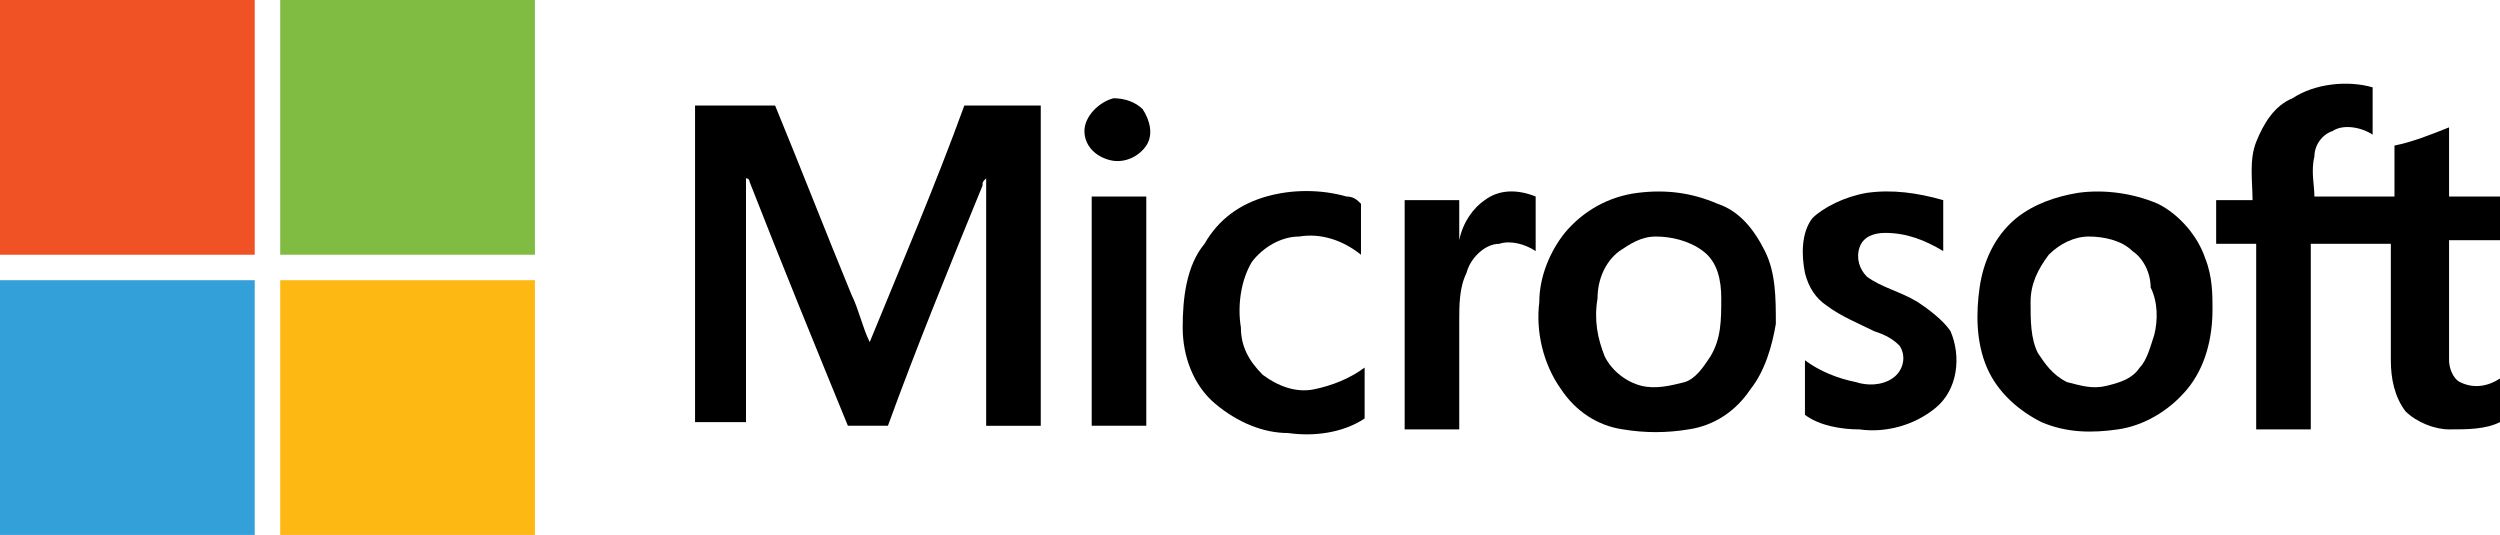
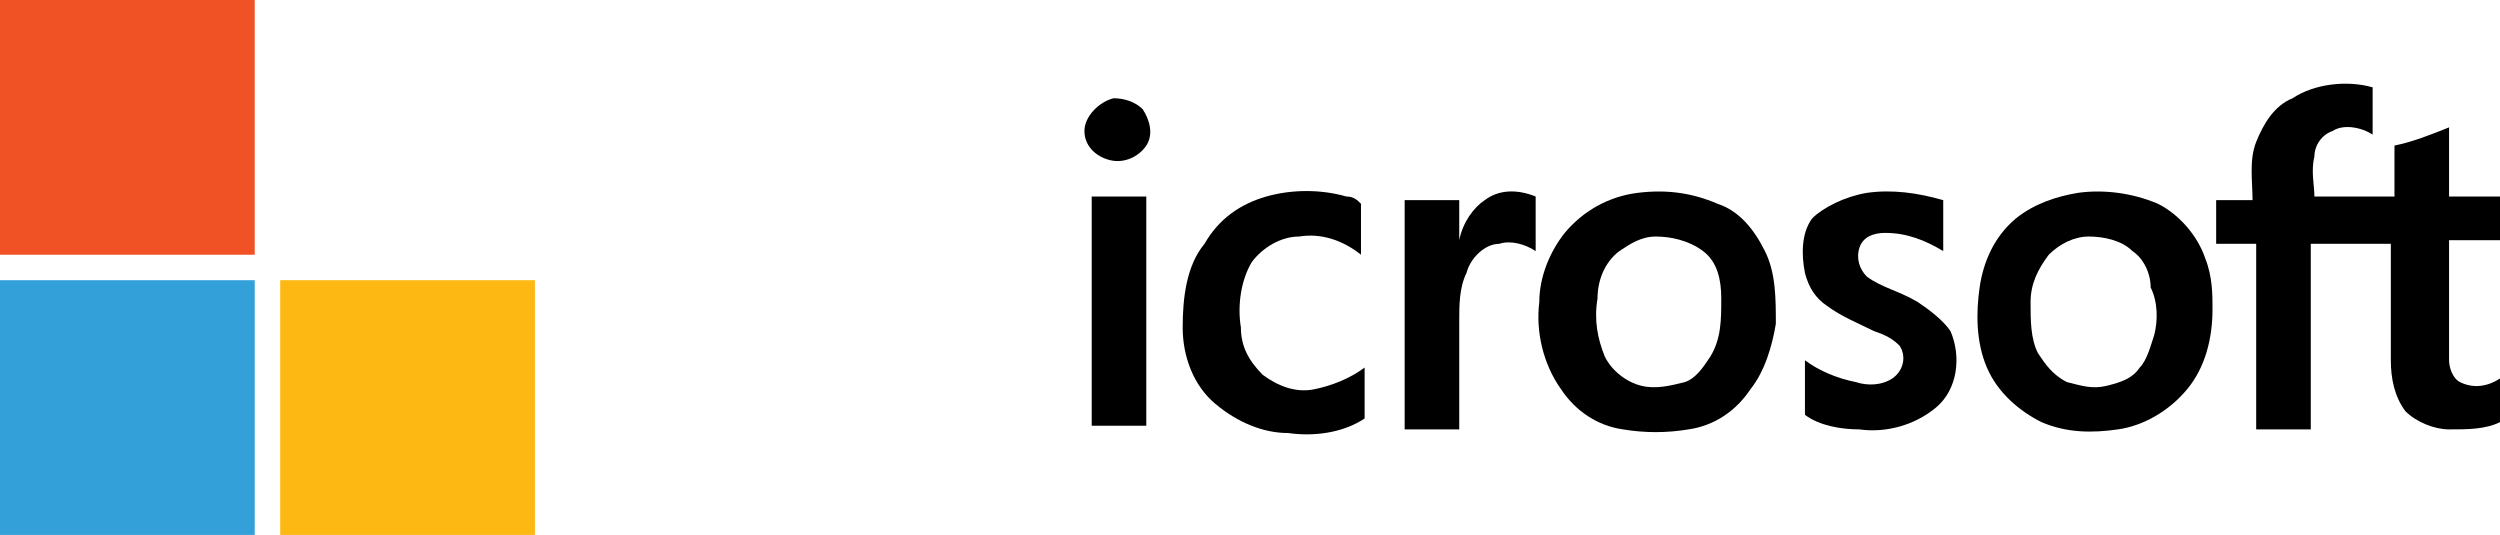
<svg xmlns="http://www.w3.org/2000/svg" version="1.0" id="Layer_1" x="0px" y="0px" viewBox="0 0 68.7 14.7" enable-background="new 0 0 68.7 14.7" xml:space="preserve">
  <g>
    <path fill="#F05125" d="M0,0h7c0,2.3,0,4.7,0,7C4.7,7,2.3,7,0,7V0L0,0z" />
-     <path fill="#80BB42" d="M7.7,0h7c0,2.3,0,4.7,0,7c-2.3,0-4.7,0-7,0C7.7,4.7,7.7,2.3,7.7,0L7.7,0z" />
    <path d="M63,2.7c0.6-0.4,1.5-0.5,2.2-0.3c0,0.4,0,0.9,0,1.3c-0.3-0.2-0.8-0.3-1.1-0.1c-0.3,0.1-0.5,0.4-0.5,0.7   c-0.1,0.4,0,0.8,0,1.1c0.7,0,1.5,0,2.2,0c0-0.5,0-1,0-1.4c0.5-0.1,1-0.3,1.5-0.5c0,0.6,0,1.3,0,1.9c0.5,0,1,0,1.5,0v1.2   c-0.5,0-1,0-1.5,0c0,0.7,0,1.4,0,2.1c0,0.4,0,0.8,0,1.2c0,0.2,0.1,0.5,0.3,0.6c0.4,0.2,0.8,0.1,1.1-0.1v1.2   c-0.4,0.2-0.9,0.2-1.4,0.2c-0.4,0-0.9-0.2-1.2-0.5c-0.3-0.4-0.4-0.9-0.4-1.4c0-1.1,0-2.2,0-3.2c-0.7,0-1.5,0-2.2,0   c0,1.7,0,3.4,0,5.1c-0.5,0-1,0-1.5,0c0-1.7,0-3.4,0-5.1c-0.4,0-0.7,0-1.1,0c0-0.4,0-0.8,0-1.2c0.3,0,0.7,0,1,0   c0-0.5-0.1-1.1,0.1-1.6C62.2,3.4,62.5,2.9,63,2.7L63,2.7z" />
    <path d="M30.6,2.7c0.3,0,0.6,0.1,0.8,0.3c0.2,0.3,0.3,0.7,0.1,1c-0.2,0.3-0.6,0.5-1,0.4c-0.4-0.1-0.7-0.4-0.7-0.8   C29.8,3.2,30.2,2.8,30.6,2.7L30.6,2.7z" />
-     <path d="M19.1,2.9c0.7,0,1.5,0,2.2,0c0.7,1.7,1.4,3.5,2.1,5.2c0.2,0.4,0.3,0.9,0.5,1.3c0.9-2.2,1.8-4.3,2.6-6.5c0.7,0,1.4,0,2.1,0   c0,2.9,0,5.9,0,8.8c-0.5,0-1,0-1.5,0c0-2.2,0-4.3,0-6.5c0-0.1,0-0.2,0-0.3C27,5,27,5,27,5.1c-0.9,2.2-1.8,4.4-2.6,6.6   c-0.4,0-0.7,0-1.1,0c-0.9-2.2-1.8-4.4-2.7-6.7c0,0,0-0.1-0.1-0.1c0,0.9,0,1.9,0,2.8c0,1.3,0,2.6,0,3.9c-0.5,0-1,0-1.4,0   C19.1,8.8,19.1,5.9,19.1,2.9L19.1,2.9z" />
    <path d="M34.8,5.4c0.7-0.2,1.5-0.2,2.2,0c0.2,0,0.3,0.1,0.4,0.2c0,0.5,0,1,0,1.4c-0.5-0.4-1.1-0.6-1.7-0.5c-0.5,0-1,0.3-1.3,0.7   C34.1,7.7,34,8.4,34.1,9c0,0.5,0.2,0.9,0.6,1.3c0.4,0.3,0.9,0.5,1.4,0.4c0.5-0.1,1-0.3,1.4-0.6c0,0.5,0,0.9,0,1.4   c-0.6,0.4-1.4,0.5-2.1,0.4c-0.7,0-1.4-0.3-2-0.8c-0.6-0.5-0.9-1.3-0.9-2.1c0-0.8,0.1-1.7,0.6-2.3C33.5,6,34.1,5.6,34.8,5.4   L34.8,5.4z" />
    <path d="M48.5,6.9c-0.3-0.6-0.7-1.1-1.3-1.3c-0.7-0.3-1.4-0.4-2.2-0.3c-0.8,0.1-1.5,0.5-2,1.1c-0.4,0.5-0.7,1.2-0.7,1.9   c-0.1,0.8,0.1,1.7,0.6,2.4c0.4,0.6,1,1,1.7,1.1c0.6,0.1,1.2,0.1,1.8,0c0.7-0.1,1.3-0.5,1.7-1.1c0.4-0.5,0.6-1.2,0.7-1.8   C48.8,8.2,48.8,7.5,48.5,6.9z M47,9.8c-0.2,0.3-0.4,0.6-0.7,0.7c-0.4,0.1-0.8,0.2-1.2,0.1c-0.4-0.1-0.8-0.4-1-0.8   c-0.2-0.5-0.3-1-0.2-1.6c0-0.5,0.2-1,0.6-1.3c0.3-0.2,0.6-0.4,1-0.4c0.4,0,0.9,0.1,1.3,0.4c0.4,0.3,0.5,0.8,0.5,1.3   C47.3,8.8,47.3,9.3,47,9.8z" />
    <path d="M51.3,5.3c0.7-0.1,1.4,0,2.1,0.2c0,0.5,0,0.9,0,1.4c-0.5-0.3-1-0.5-1.6-0.5c-0.3,0-0.6,0.1-0.7,0.4c-0.1,0.3,0,0.6,0.2,0.8   c0.4,0.3,0.9,0.4,1.4,0.7c0.3,0.2,0.7,0.5,0.9,0.8c0.3,0.7,0.2,1.6-0.4,2.1c-0.6,0.5-1.4,0.7-2.1,0.6c-0.5,0-1.1-0.1-1.5-0.4   c0-0.5,0-1,0-1.5c0.4,0.3,0.9,0.5,1.4,0.6c0.3,0.1,0.7,0.1,1-0.1c0.3-0.2,0.4-0.6,0.2-0.9c-0.2-0.2-0.4-0.3-0.7-0.4   c-0.4-0.2-0.9-0.4-1.3-0.7c-0.3-0.2-0.5-0.5-0.6-0.9c-0.1-0.5-0.1-1.1,0.2-1.5C50.1,5.7,50.7,5.4,51.3,5.3L51.3,5.3z" />
    <path d="M60.6,7.1c-0.2-0.6-0.7-1.2-1.3-1.5c-0.7-0.3-1.5-0.4-2.2-0.3c-0.6,0.1-1.2,0.3-1.7,0.7c-0.6,0.5-0.9,1.2-1,1.9   c-0.1,0.7-0.1,1.5,0.2,2.2c0.3,0.7,0.9,1.2,1.5,1.5c0.7,0.3,1.4,0.3,2.1,0.2c0.7-0.1,1.4-0.5,1.9-1.1c0.5-0.6,0.7-1.4,0.7-2.2   C60.8,8.1,60.8,7.6,60.6,7.1z M59.2,9.2c-0.1,0.3-0.2,0.7-0.4,0.9c-0.2,0.3-0.5,0.4-0.9,0.5c-0.4,0.1-0.7,0-1.1-0.1   c-0.4-0.2-0.6-0.5-0.8-0.8c-0.2-0.4-0.2-0.9-0.2-1.4c0-0.5,0.2-0.9,0.5-1.3c0.3-0.3,0.7-0.5,1.1-0.5c0.4,0,0.9,0.1,1.2,0.4   c0.3,0.2,0.5,0.6,0.5,1C59.3,8.3,59.3,8.8,59.2,9.2z" />
    <path d="M40.8,5.5c0.4-0.3,0.9-0.3,1.4-0.1c0,0.5,0,1,0,1.5c-0.3-0.2-0.7-0.3-1-0.2c-0.4,0-0.8,0.4-0.9,0.8   c-0.2,0.4-0.2,0.9-0.2,1.3c0,1,0,2,0,3c-0.5,0-1,0-1.5,0c0-2.1,0-4.2,0-6.3c0.5,0,1,0,1.5,0c0,0.4,0,0.7,0,1.1   C40.2,6.1,40.5,5.7,40.8,5.5L40.8,5.5z" />
    <path d="M30,5.4c0.5,0,1,0,1.5,0c0,2.1,0,4.2,0,6.3c-0.5,0-1,0-1.5,0C30,9.6,30,7.5,30,5.4L30,5.4z" />
    <path fill="#33A0DA" d="M0,7.7c2.3,0,4.7,0,7,0c0,2.3,0,4.7,0,7H0V7.7L0,7.7z" />
    <path fill="#FDB813" d="M7.7,7.7c2.3,0,4.7,0,7,0c0,2.3,0,4.7,0,7h-7C7.7,12.3,7.7,10,7.7,7.7L7.7,7.7z" />
  </g>
</svg>